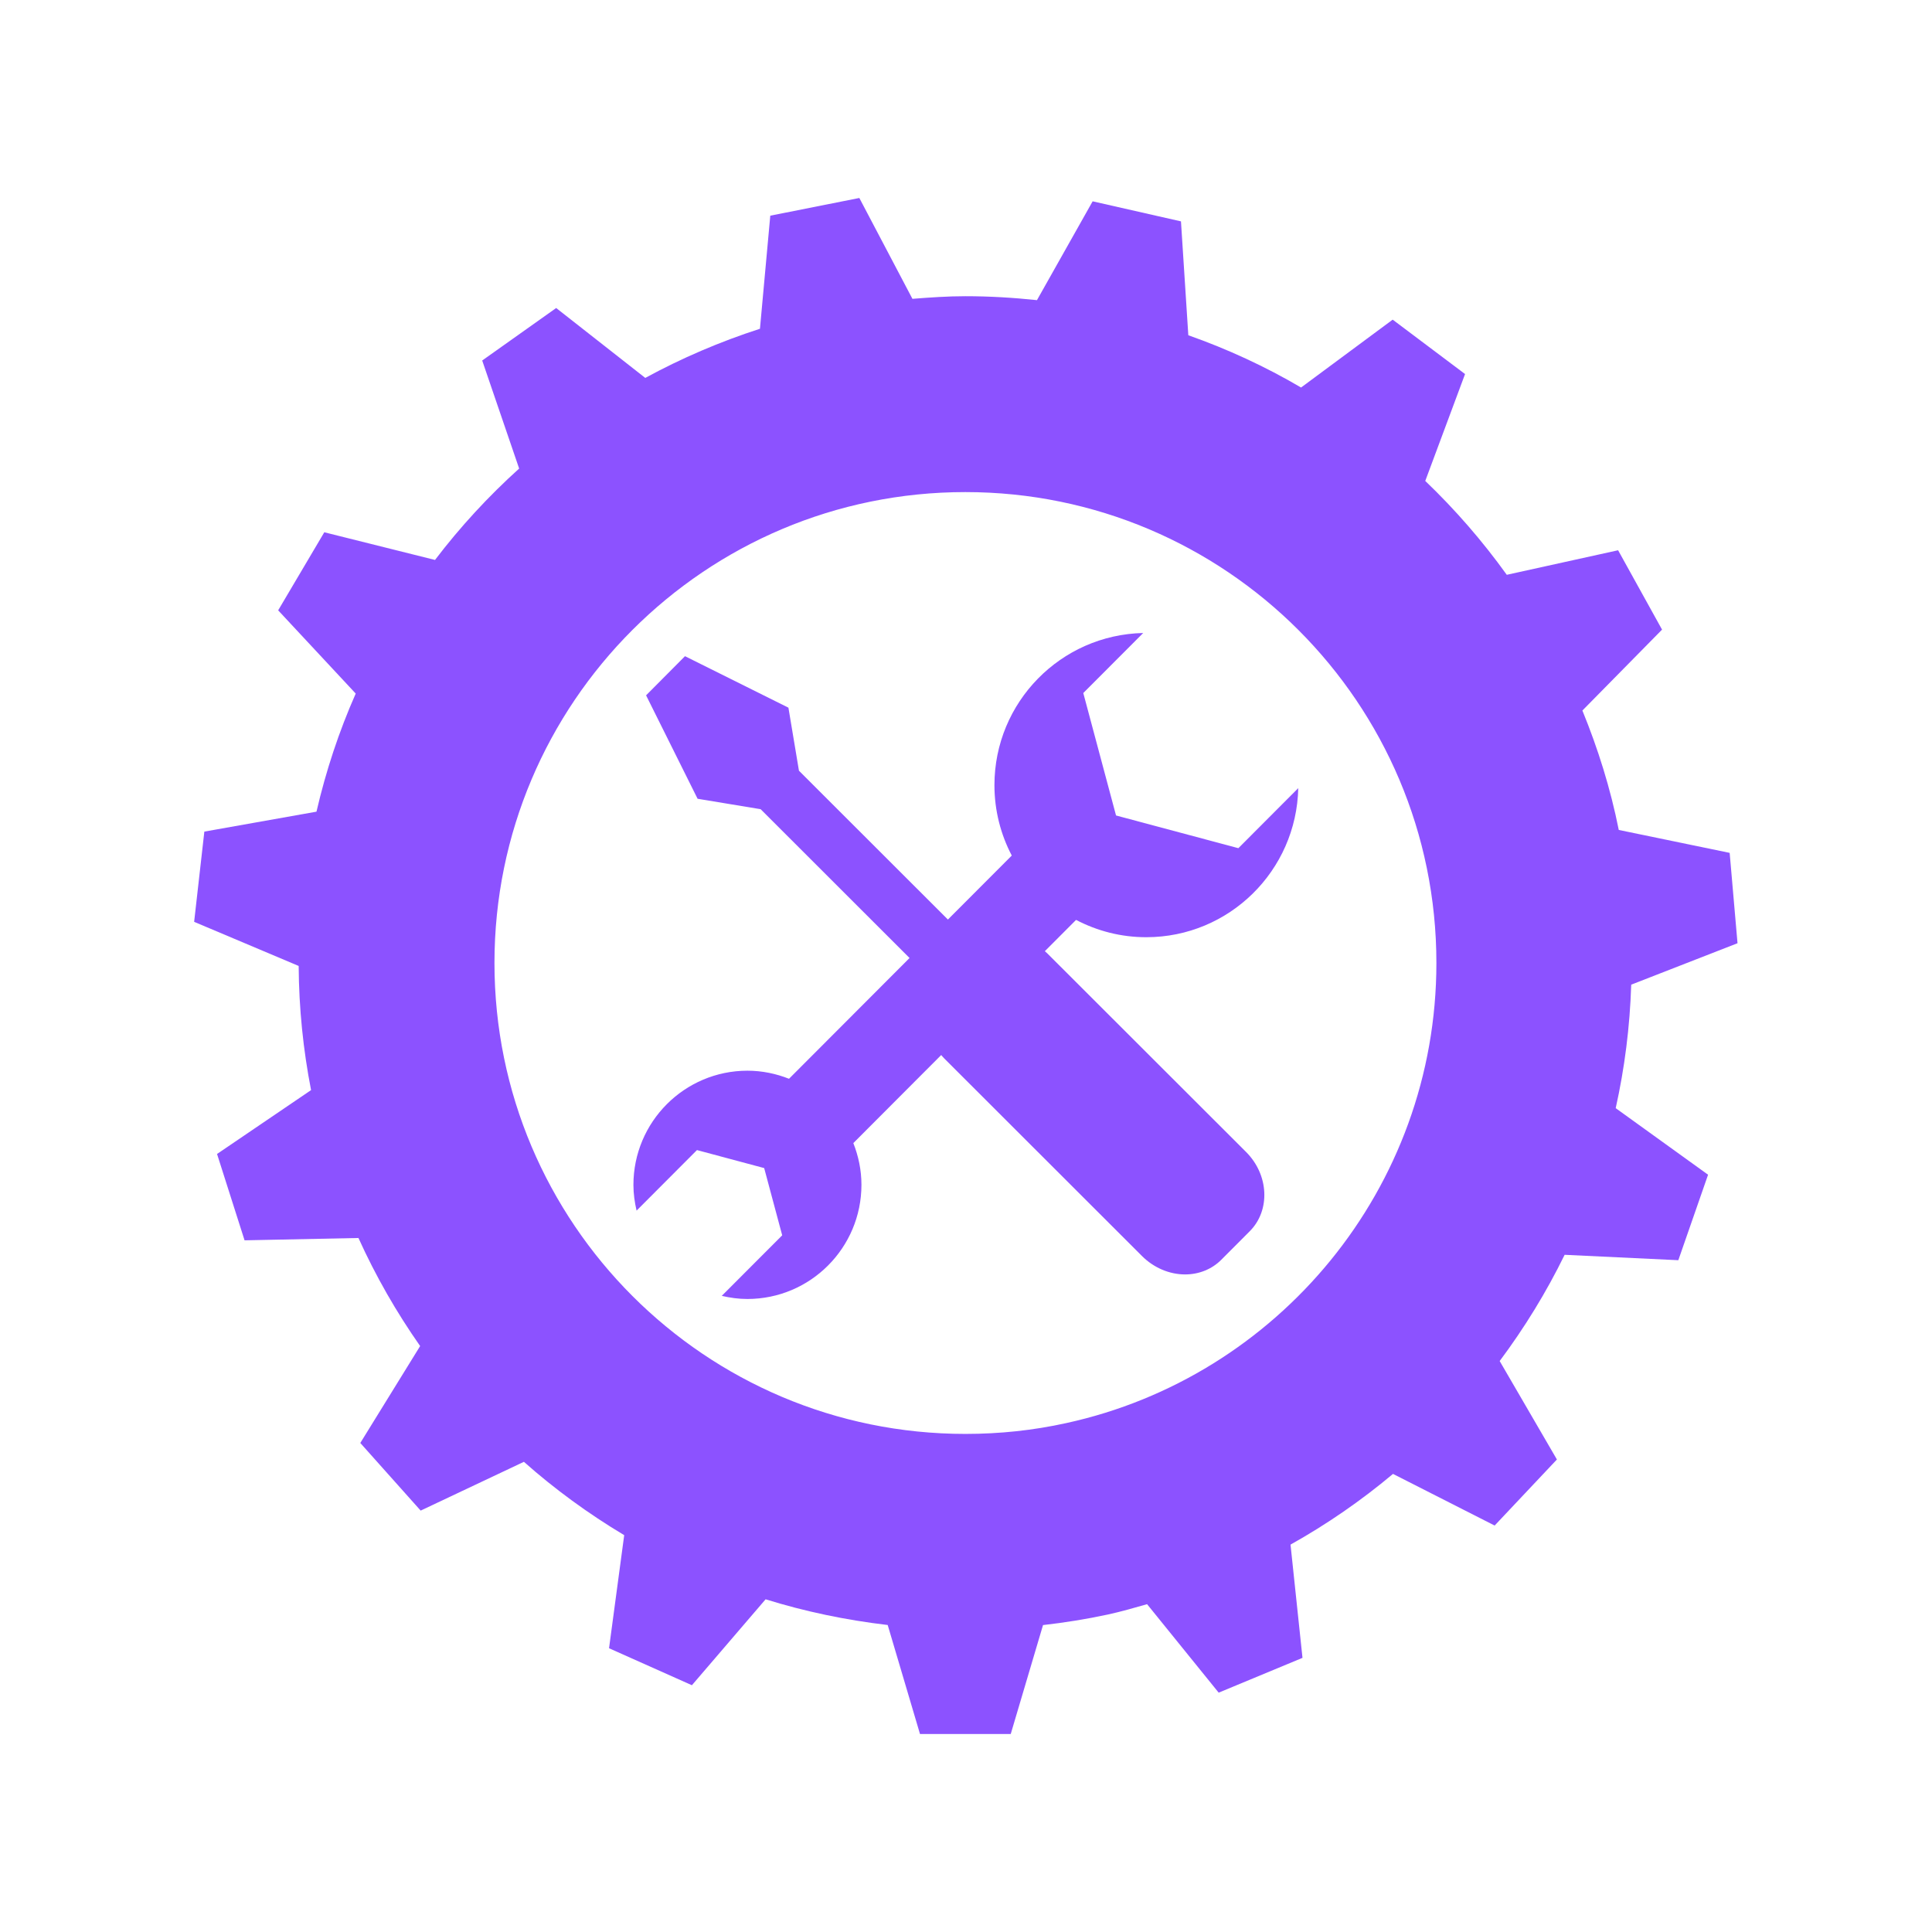
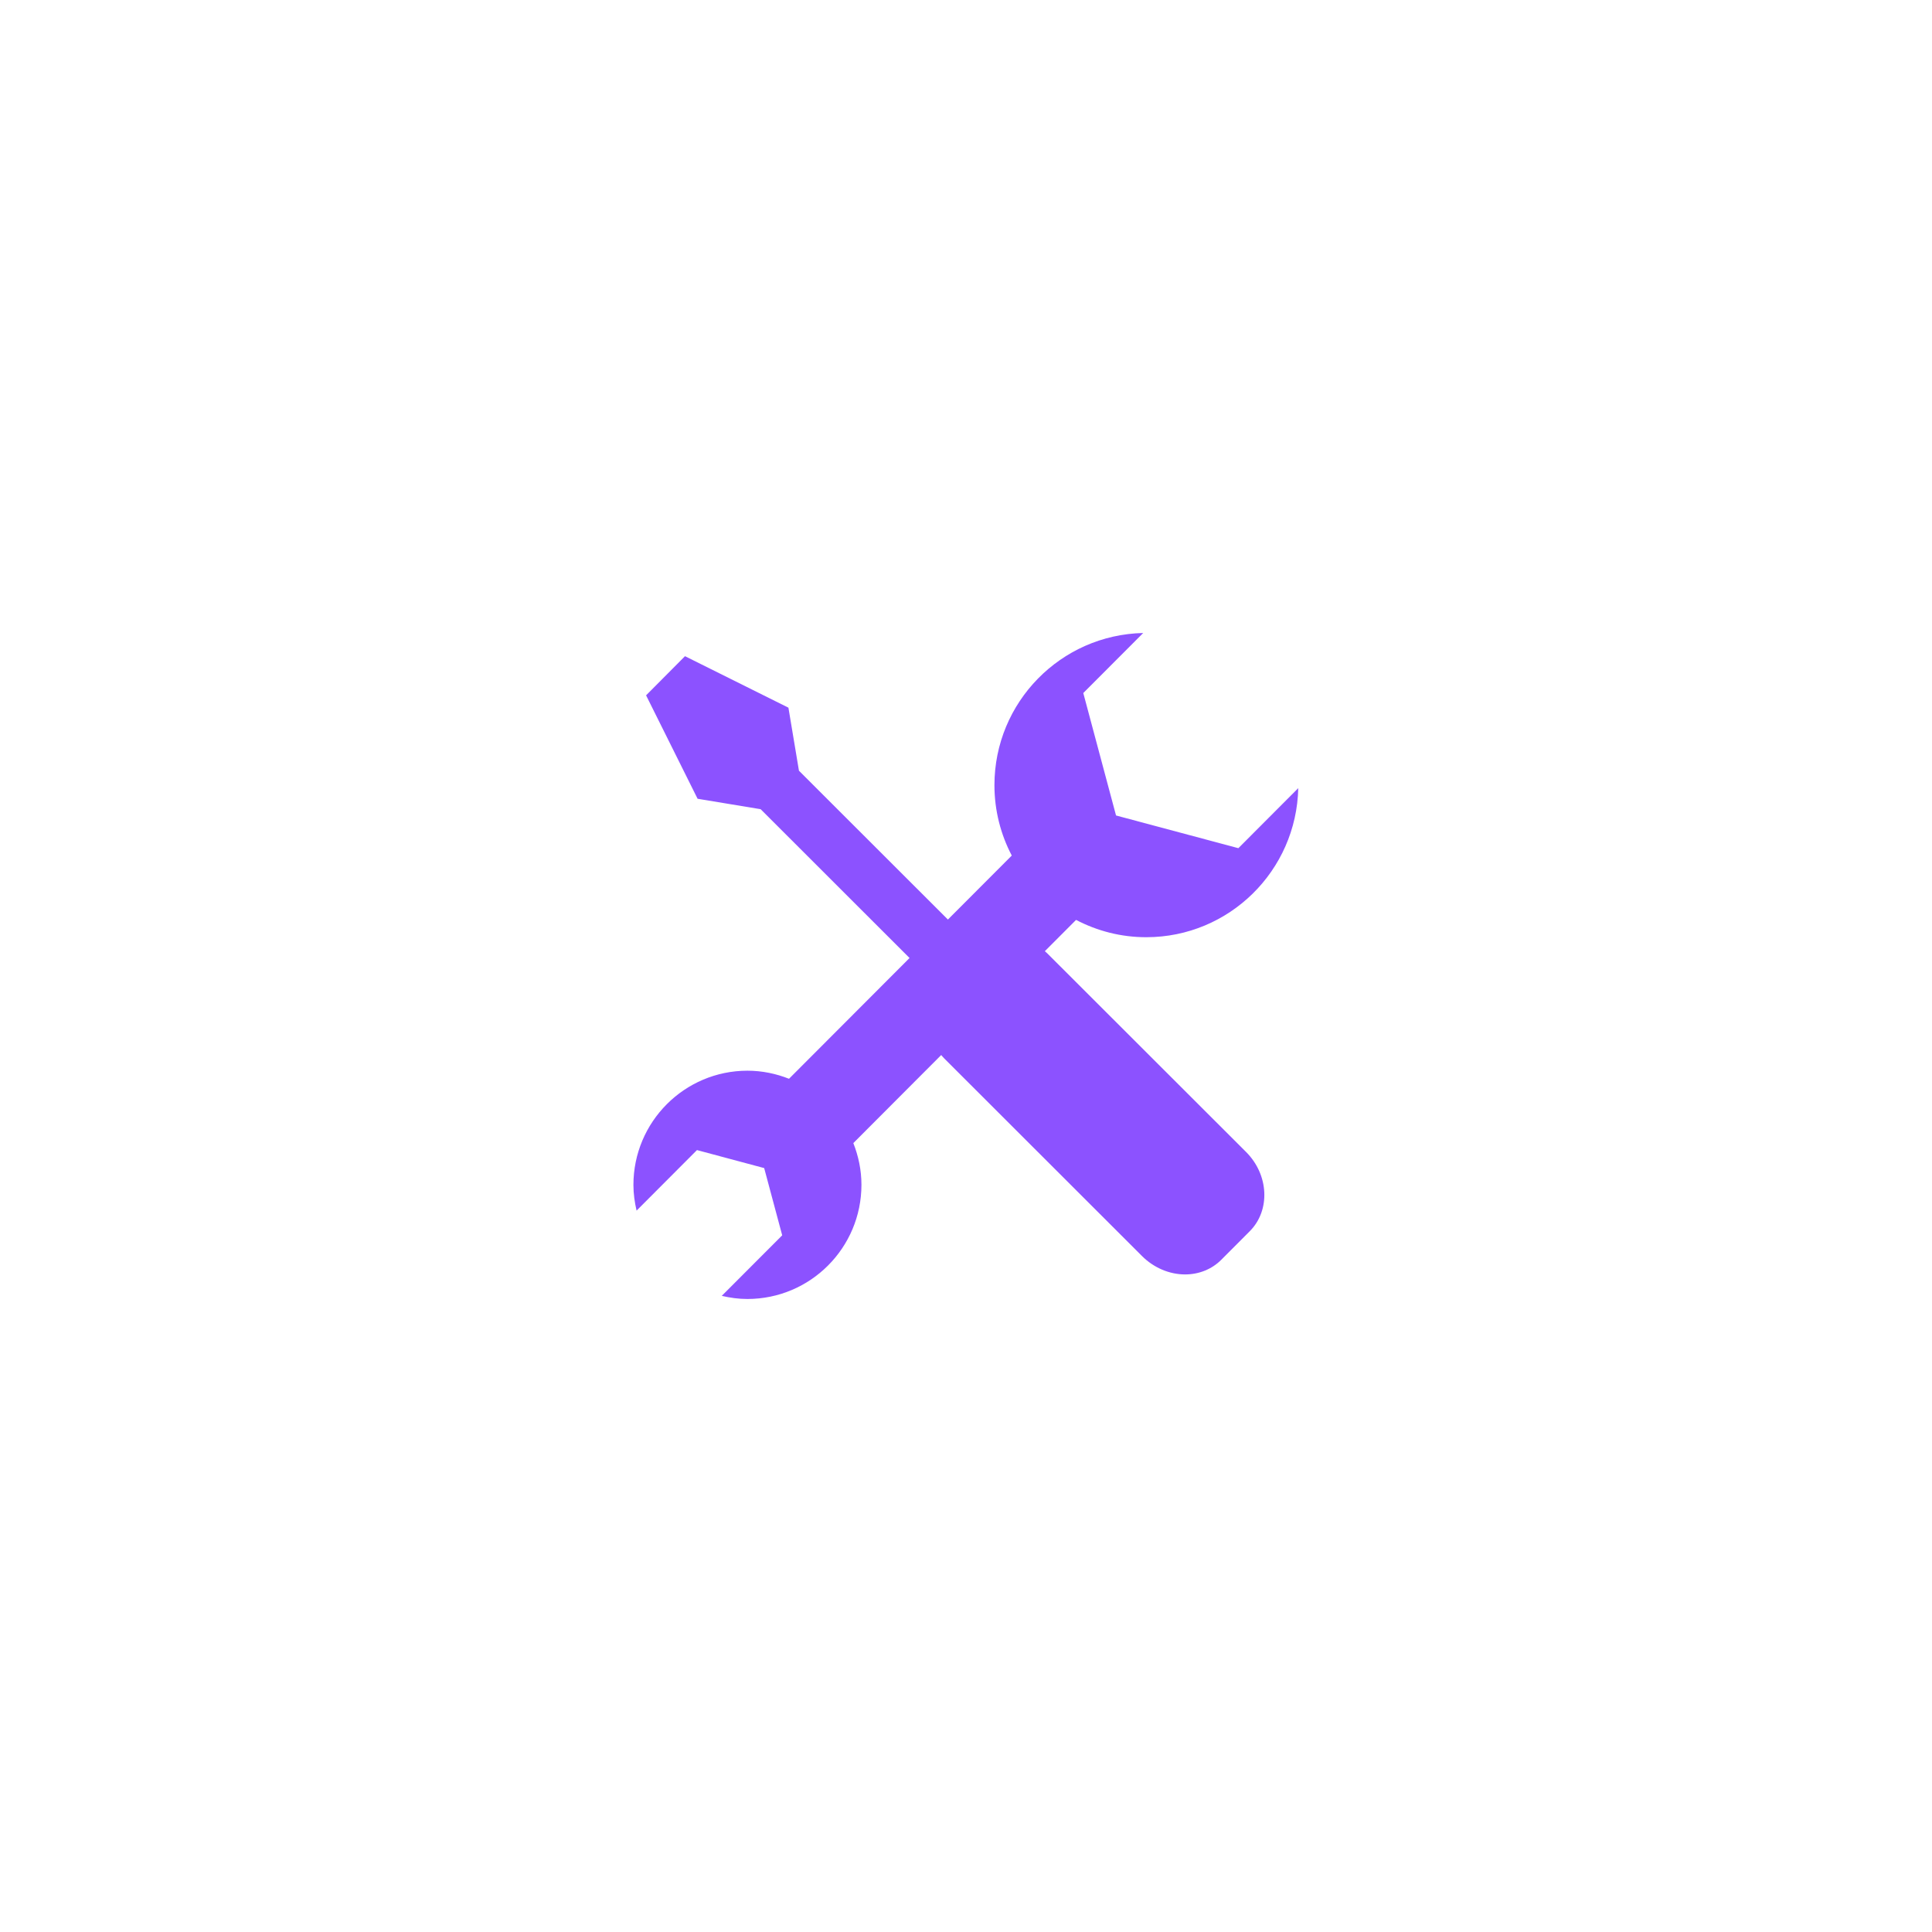
<svg xmlns="http://www.w3.org/2000/svg" width="1080" viewBox="0 0 810 810" height="1080" preserveAspectRatio="xMidYMid meet">
  <defs>
    <clipPath id="f69dad368c">
-       <path d="M 81 83.023 L 729 83.023 L 729 727 L 81 727 Z M 81 83.023 " clip-rule="nonzero" />
-     </clipPath>
+       </clipPath>
  </defs>
  <path fill="#8c52ff" d="M 480.648 392.93 C 515.367 392.898 543.57 365.031 544.297 330.434 L 519.188 355.605 L 467.902 341.891 L 454.172 290.555 L 479.289 265.387 C 444.73 266.152 416.934 294.402 416.922 329.172 C 416.922 339.844 419.566 349.875 424.188 358.699 L 397.414 385.523 L 334.965 323.129 L 330.551 296.695 L 287.188 275.109 L 270.871 291.523 L 292.469 334.887 L 318.902 339.258 L 381.332 401.645 L 330.797 452.277 C 325.383 450.145 319.527 448.895 313.363 448.895 C 286.977 448.914 265.566 470.359 265.566 496.789 C 265.566 500.512 266.09 504.086 266.887 507.559 L 292.207 482.176 L 320.387 489.723 L 327.941 517.914 L 302.602 543.297 C 306.078 544.094 309.645 544.617 313.363 544.605 C 339.766 544.59 361.164 523.141 361.164 496.719 C 361.164 490.535 359.898 484.68 357.766 479.246 L 394.605 442.328 C 395.047 442.852 395.488 443.363 395.965 443.84 L 478.859 526.668 C 483.75 531.527 490.301 534.312 496.855 534.312 C 496.871 534.312 496.891 534.312 496.906 534.312 C 502.742 534.293 508.125 532.102 512.051 528.141 L 523.965 516.199 C 532.684 507.461 532.008 492.543 522.414 482.961 L 439.516 400.145 C 439.066 399.68 438.574 399.23 438.059 398.789 L 451.145 385.672 C 459.973 390.293 469.988 392.953 480.648 392.93 " fill-opacity="1" fill-rule="nonzero" />
  <g clip-path="url(#f69dad368c)">
-     <path fill="#8c52ff" d="M 446.918 596.66 C 433.328 599.656 419.258 601.176 404.73 601.176 C 295.691 601.176 207.305 512.758 207.305 403.73 C 207.305 294.676 295.691 206.305 404.73 206.309 C 513.766 206.309 602.215 294.68 602.215 403.734 C 602.215 498.258 535.664 577.371 446.918 596.66 Z M 683.895 412.828 L 728.461 395.453 L 725.168 357.57 L 678.676 347.957 C 675.207 330.586 669.977 313.918 663.426 297.891 L 696.824 263.973 L 678.398 230.699 L 631.723 240.988 C 621.539 226.824 610.121 213.668 597.547 201.637 L 614.23 156.82 L 583.887 134.016 L 545.477 162.469 C 530.523 153.68 514.723 146.379 498.207 140.551 L 495.125 92.809 L 458.094 84.406 L 434.754 125.836 C 424.895 124.797 414.887 124.188 404.734 124.188 C 397.25 124.188 389.91 124.707 382.539 125.285 L 360.281 83.004 L 322.945 90.426 L 318.613 137.836 C 301.867 143.242 285.75 150.164 270.531 158.441 L 233.18 129.137 L 202.164 151.145 L 217.656 196.445 C 204.758 208.078 192.93 220.898 182.383 234.758 L 135.965 223.156 L 116.621 255.887 L 149.137 290.781 C 142.145 306.59 136.652 323.164 132.684 340.297 L 85.672 348.656 L 81.395 386.484 L 125.219 404.98 C 125.328 422.812 127.129 440.152 130.414 457.035 L 90.996 483.809 L 102.535 520.012 L 150.281 519.031 C 157.516 535.004 166.172 550.109 176.145 564.34 L 151.059 604.973 L 176.367 633.328 L 219.645 612.875 C 232.633 624.387 246.703 634.645 261.699 643.621 L 255.344 691.031 L 290.086 706.539 L 320.98 670.512 C 337.453 675.645 354.574 679.219 372.172 681.293 L 385.715 726.992 L 423.754 726.992 L 437.293 681.32 C 446.48 680.277 455.574 678.816 464.488 676.895 C 470.047 675.676 475.496 674.113 480.918 672.562 L 510.938 709.652 L 546.074 695.062 L 541.059 647.586 C 556.336 639.039 570.711 629.113 584.02 617.941 L 626.637 639.59 L 652.738 611.895 L 628.746 570.621 C 639.141 556.703 648.309 541.781 655.98 526.082 L 703.645 528.348 L 716.117 492.508 L 677.391 464.602 C 681.129 447.816 683.332 430.562 683.895 412.828 " fill-opacity="1" fill-rule="nonzero" />
-   </g>
+     </g>
</svg>